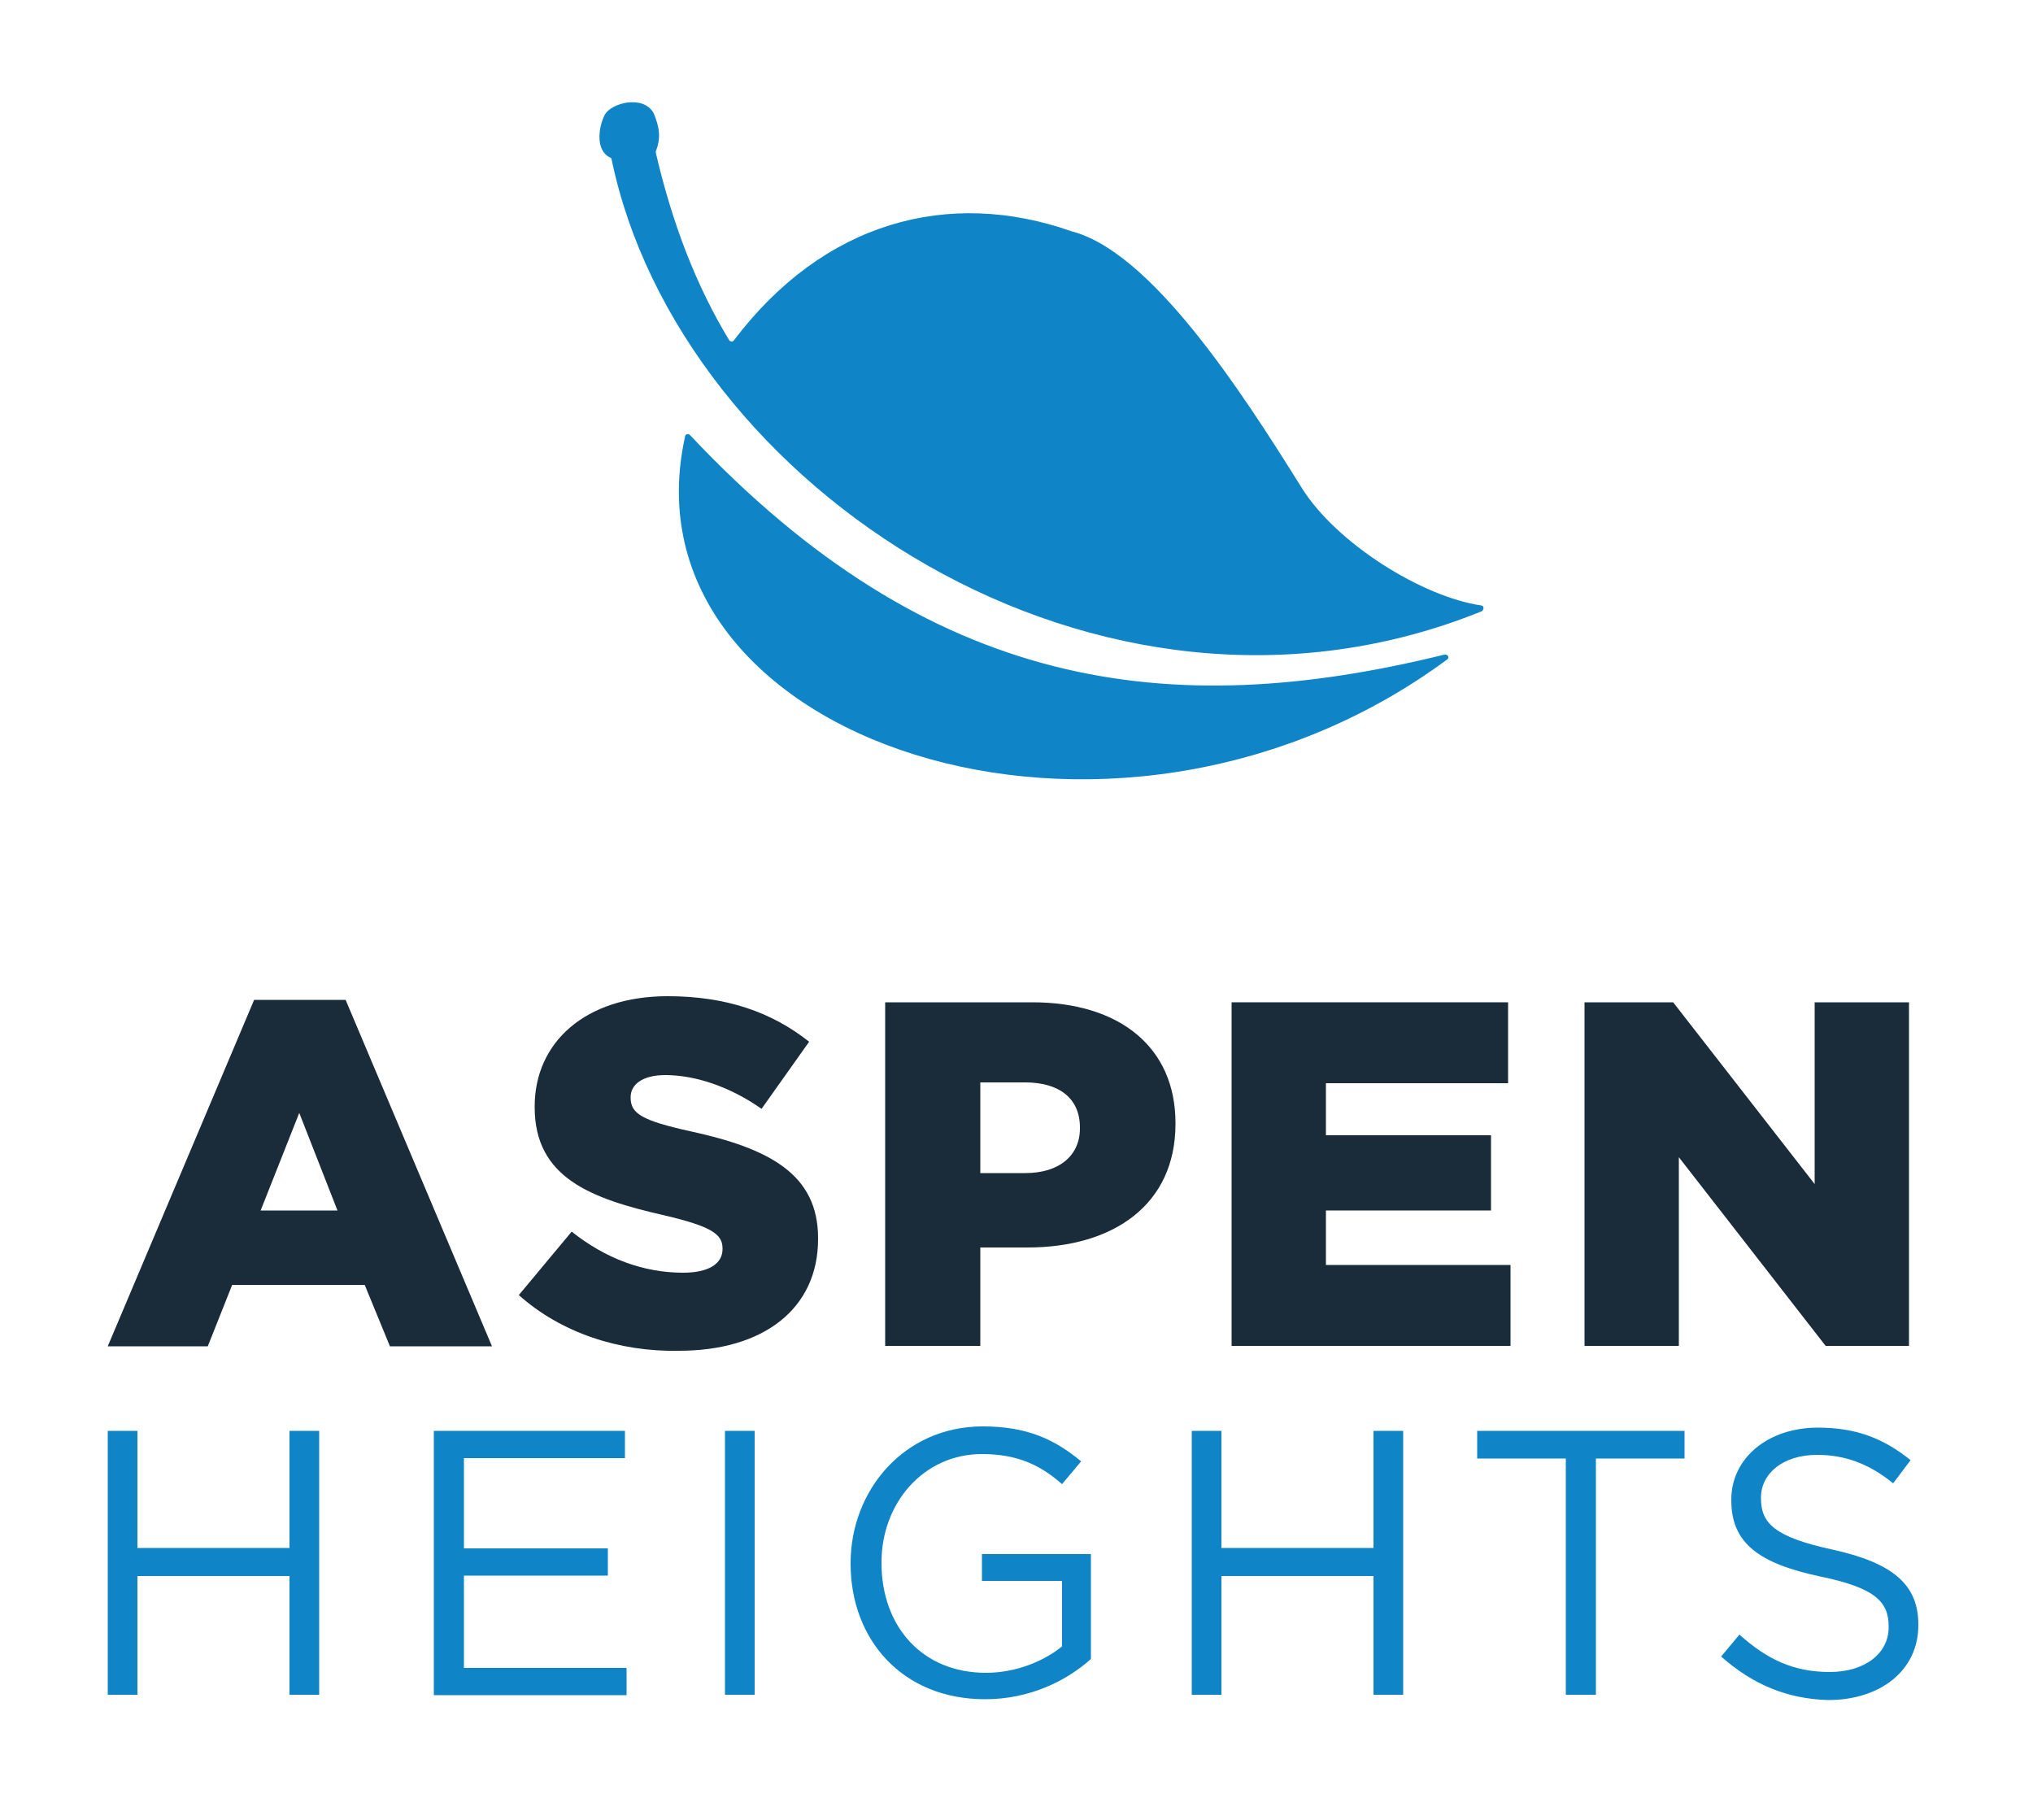
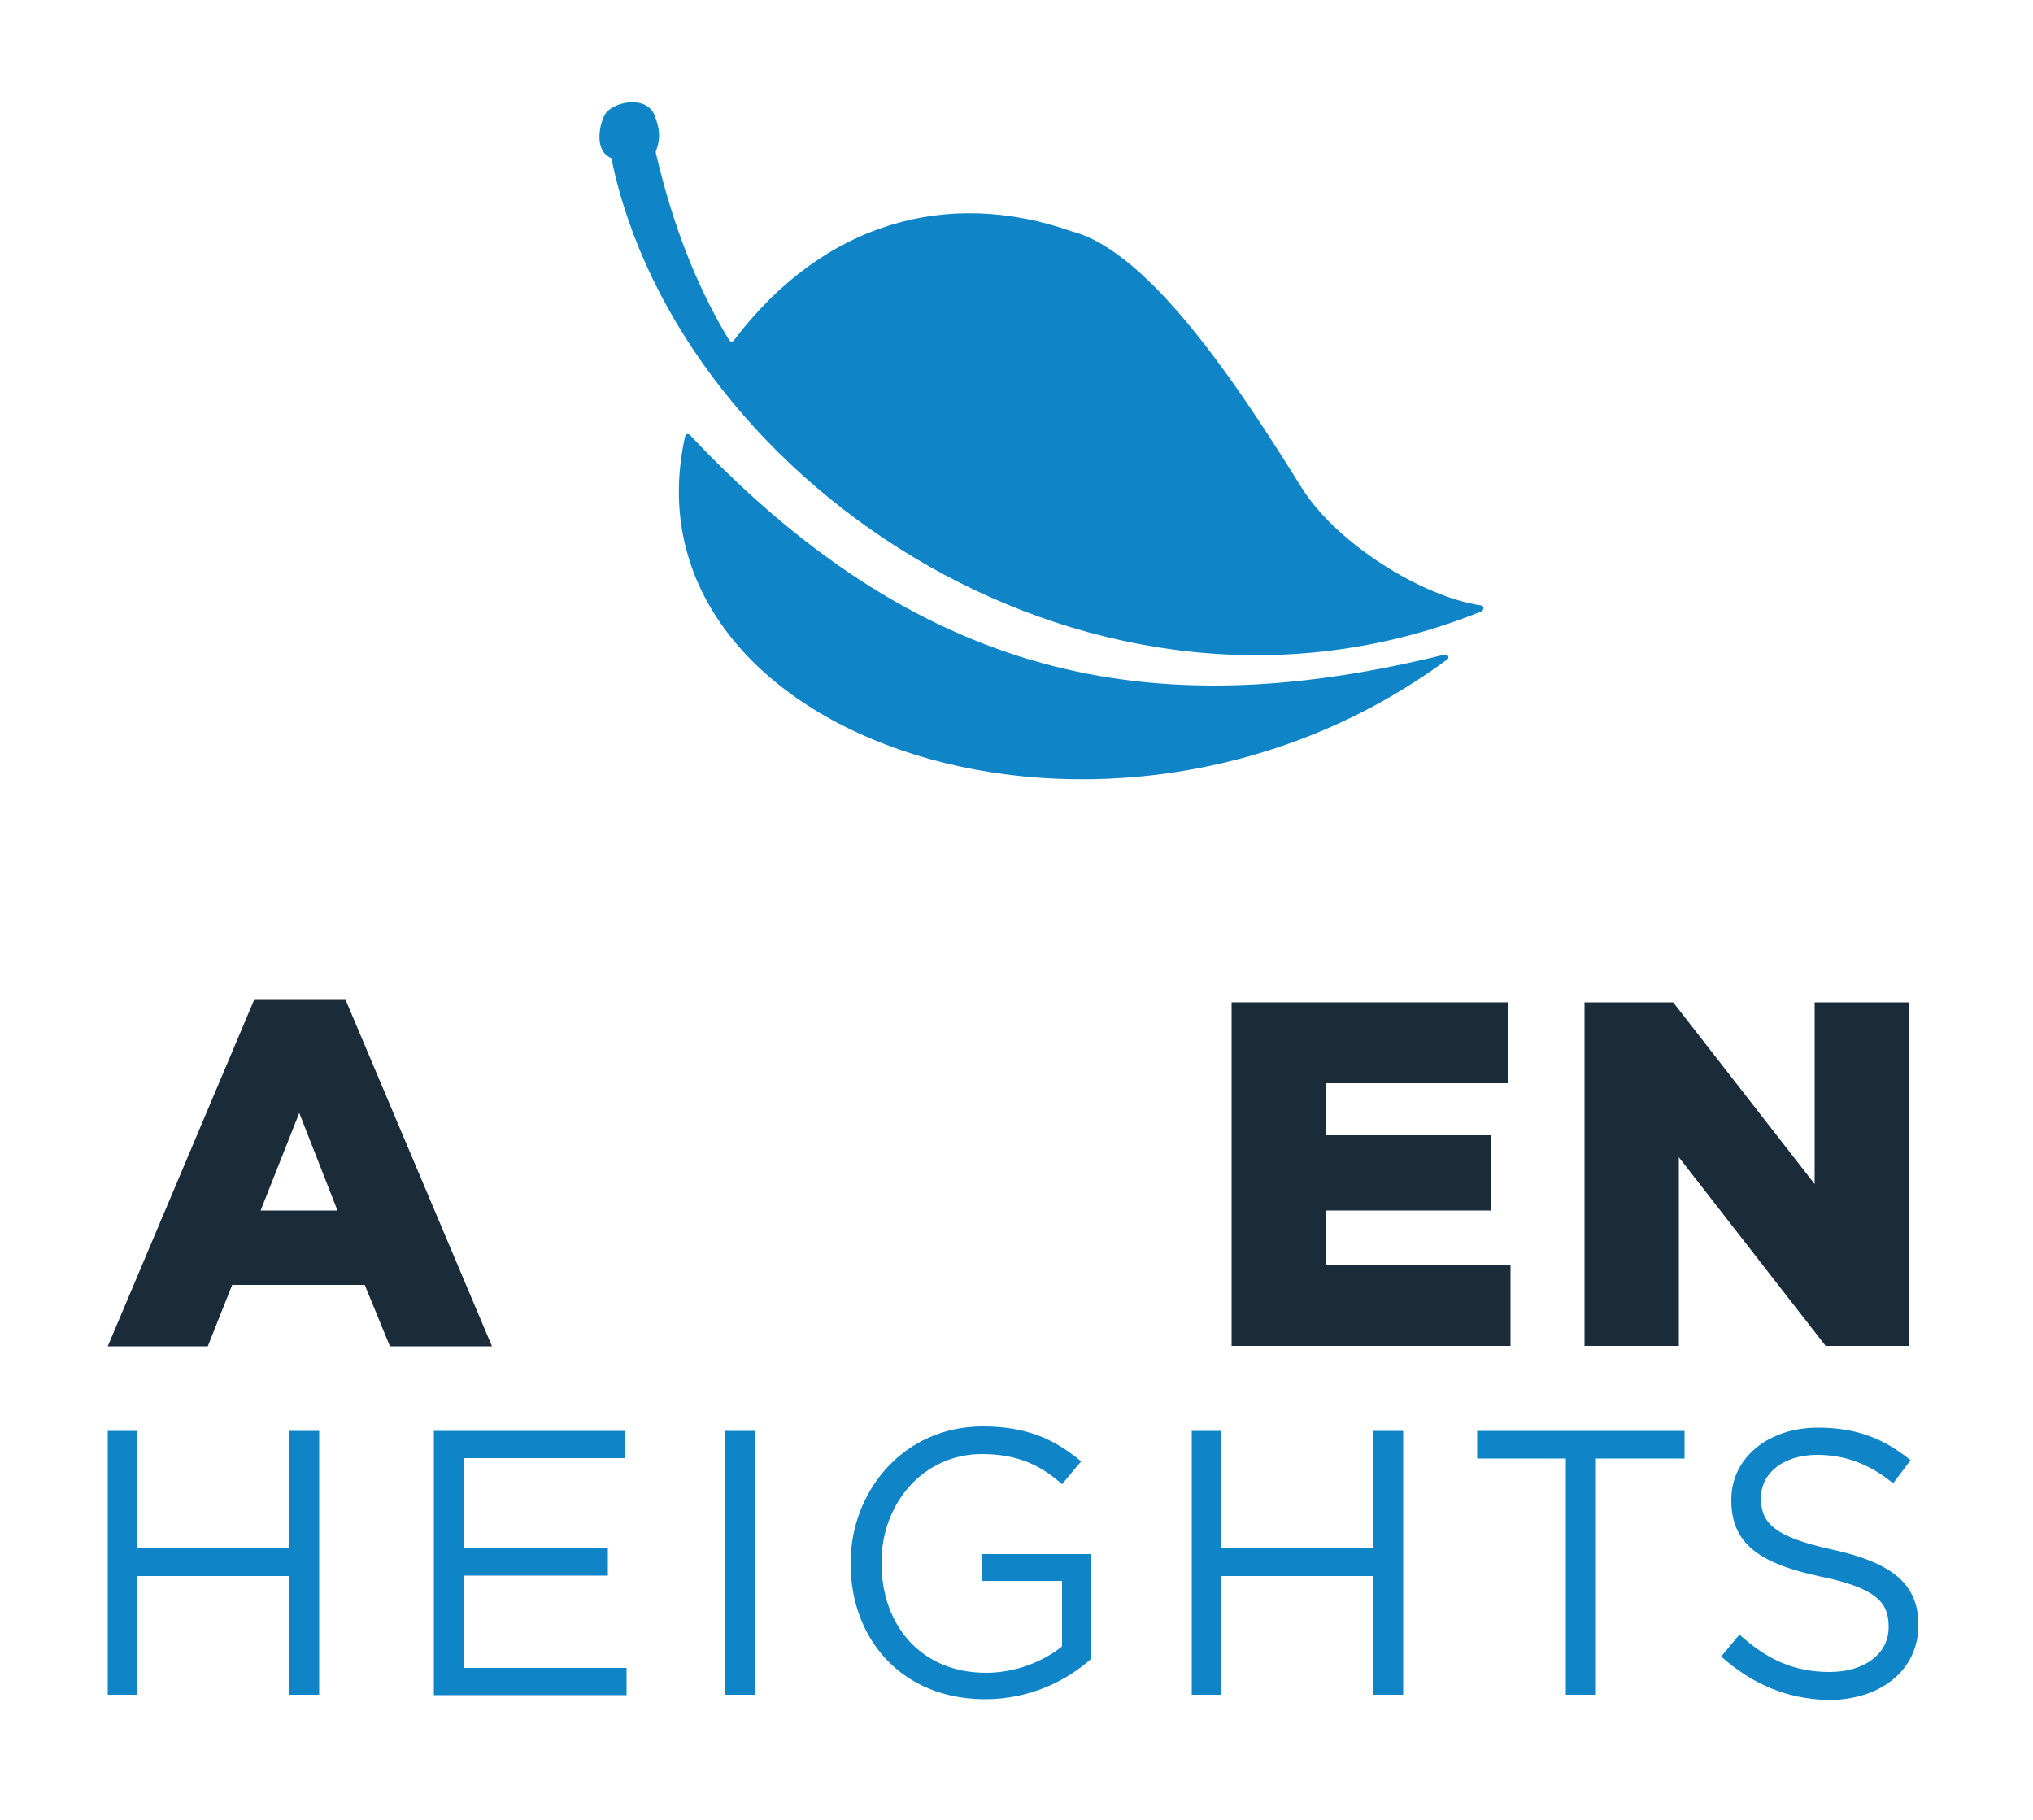
<svg xmlns="http://www.w3.org/2000/svg" version="1.1" id="Layer_1" x="0px" y="0px" viewBox="0 0 500 447.7" style="enable-background:new 0 0 500 447.7;" xml:space="preserve">
  <style type="text/css">
	.st0{fill:#0F85C8;}
	.st1{fill:#1A2B3A;}
</style>
  <path id="XMLID_622_" class="st0" d="M355.9,162.2c-82.6,61-204,19.7-187.4-54.9c0.1-0.6,0.8-0.7,1.2-0.3  c59.2,62.9,117.7,70.7,185.5,54C356.1,160.8,356.6,161.8,355.9,162.2z" />
  <path id="XMLID_626_" class="st0" d="M364.5,150.3c0.5-0.5,0.5-1.3-0.2-1.4c-14.5-2.1-35.7-15.3-44.2-29c-15.3-24.6-37.2-58-56.5-63  c-30.4-10.7-61.1-2.3-83.1,26.8c-0.3,0.4-0.9,0.4-1.2-0.1c-8-13.2-13.9-28.4-18-46c0-0.1,0-0.3,0-0.4c1.3-3.4,0.9-5.8-0.5-9.3  c-2.5-4.7-10.6-2.6-12.1,0.4c-1.5,2.9-2.3,8.7,1.3,10.4c0.2,0.1,0.4,0.2,0.4,0.4C167,119.5,270.2,188.5,364.5,150.3z" />
  <g id="XMLID_394_">
    <g id="XMLID_694_">
      <g id="XMLID_856_">
        <g id="XMLID_857_">
          <path class="st1" d="M62.5,245.9H85l36,85.2H95.9l-6.2-15.1H57.1l-6,15.1H26.5L62.5,245.9z M83,297.7l-9.4-24l-9.5,24H83z" />
        </g>
        <g id="XMLID_999_">
-           <path class="st1" d="M127.6,318.5l13-15.6c8.3,6.6,17.6,10.1,27.4,10.1c6.3,0,9.7-2.2,9.7-5.8V307c0-3.5-2.8-5.4-14.3-8.1      c-18-4.1-31.9-9.2-31.9-26.6v-0.2c0-15.7,12.4-27.1,32.7-27.1c14.4,0,25.6,3.9,34.8,11.2l-11.7,16.5c-7.7-5.4-16.2-8.3-23.7-8.3      c-5.7,0-8.5,2.4-8.5,5.4v0.2c0,3.9,2.9,5.6,14.6,8.2c19.4,4.2,31.5,10.5,31.5,26.3v0.2c0,17.3-13.6,27.5-34.2,27.5      C152.3,332.5,138,327.8,127.6,318.5z" />
-         </g>
+           </g>
        <g id="XMLID_1007_">
-           <path class="st1" d="M217.7,246.5h36.2c21.4,0,35.2,11,35.2,29.7v0.2c0,19.9-15.3,30.4-36.4,30.4h-11.6V331h-23.4V246.5z       M252.2,288.5c8.3,0,13.4-4.3,13.4-11v-0.2c0-7.2-5.1-11.1-13.5-11.1h-11v22.3H252.2z" />
-         </g>
+           </g>
        <g id="XMLID_1010_">
          <path class="st1" d="M302.9,246.5h68v19.9h-44.8v12.8h40.6v18.5h-40.6v13.4h45.4V331h-68.6V246.5z" />
        </g>
        <g id="XMLID_1875_">
          <path class="st1" d="M389.6,246.5h21.9l34.8,44.7v-44.7h23.2V331H449l-36.1-46.4V331h-23.2V246.5z" />
        </g>
      </g>
      <g id="XMLID_1878_">
        <path class="st0" d="M26.5,351.9h7.3v28.8h37.4v-28.8h7.3v64.9h-7.3v-29.2H33.8v29.2h-7.3V351.9z" />
      </g>
      <g id="XMLID_1880_">
        <path class="st0" d="M106.8,351.9h46.9v6.7h-39.6v22.2h35.4v6.7h-35.4v22.7h40v6.7h-47.4V351.9z" />
      </g>
      <g id="XMLID_1882_">
        <path class="st0" d="M178.3,351.9h7.3v64.9h-7.3V351.9z" />
      </g>
      <g id="XMLID_1884_">
        <path class="st0" d="M209.2,384.6v-0.2c0-17.8,13.1-33.6,32.5-33.6c10.9,0,17.7,3.2,24.2,8.6l-4.7,5.6c-5-4.4-10.6-7.4-19.7-7.4     c-14.4,0-24.7,12.1-24.7,26.6v0.2c0,15.5,9.9,27,25.7,27c7.4,0,14.3-2.9,18.7-6.5v-16.1h-19.7v-6.6h26.8V408     c-6,5.4-15.1,9.9-26,9.9C221.8,417.9,209.2,403.1,209.2,384.6z" />
      </g>
      <g id="XMLID_1886_">
        <path class="st0" d="M293.1,351.9h7.3v28.8h37.4v-28.8h7.3v64.9h-7.3v-29.2h-37.4v29.2h-7.3V351.9z" />
      </g>
      <g id="XMLID_1890_">
        <path class="st0" d="M385.1,358.7h-21.8v-6.8h51v6.8h-21.8v58.1h-7.4V358.7z" />
      </g>
      <g id="XMLID_1892_">
        <path class="st0" d="M423.3,407.4l4.5-5.4c6.8,6.1,13.3,9.2,22.2,9.2c8.7,0,14.5-4.6,14.5-11V400c0-6-3.2-9.5-16.9-12.3     c-14.9-3.2-21.8-8.1-21.8-18.7v-0.2c0-10.2,9-17.7,21.3-17.7c9.5,0,16.2,2.7,22.8,8l-4.3,5.7c-6-4.9-12-7-18.7-7     c-8.4,0-13.8,4.6-13.8,10.5v0.2c0,6.1,3.3,9.5,17.6,12.6c14.5,3.2,21.1,8.4,21.1,18.4v0.2c0,11.1-9.3,18.4-22.2,18.4     C439.5,417.8,431.1,414.3,423.3,407.4z" />
      </g>
    </g>
  </g>
</svg>